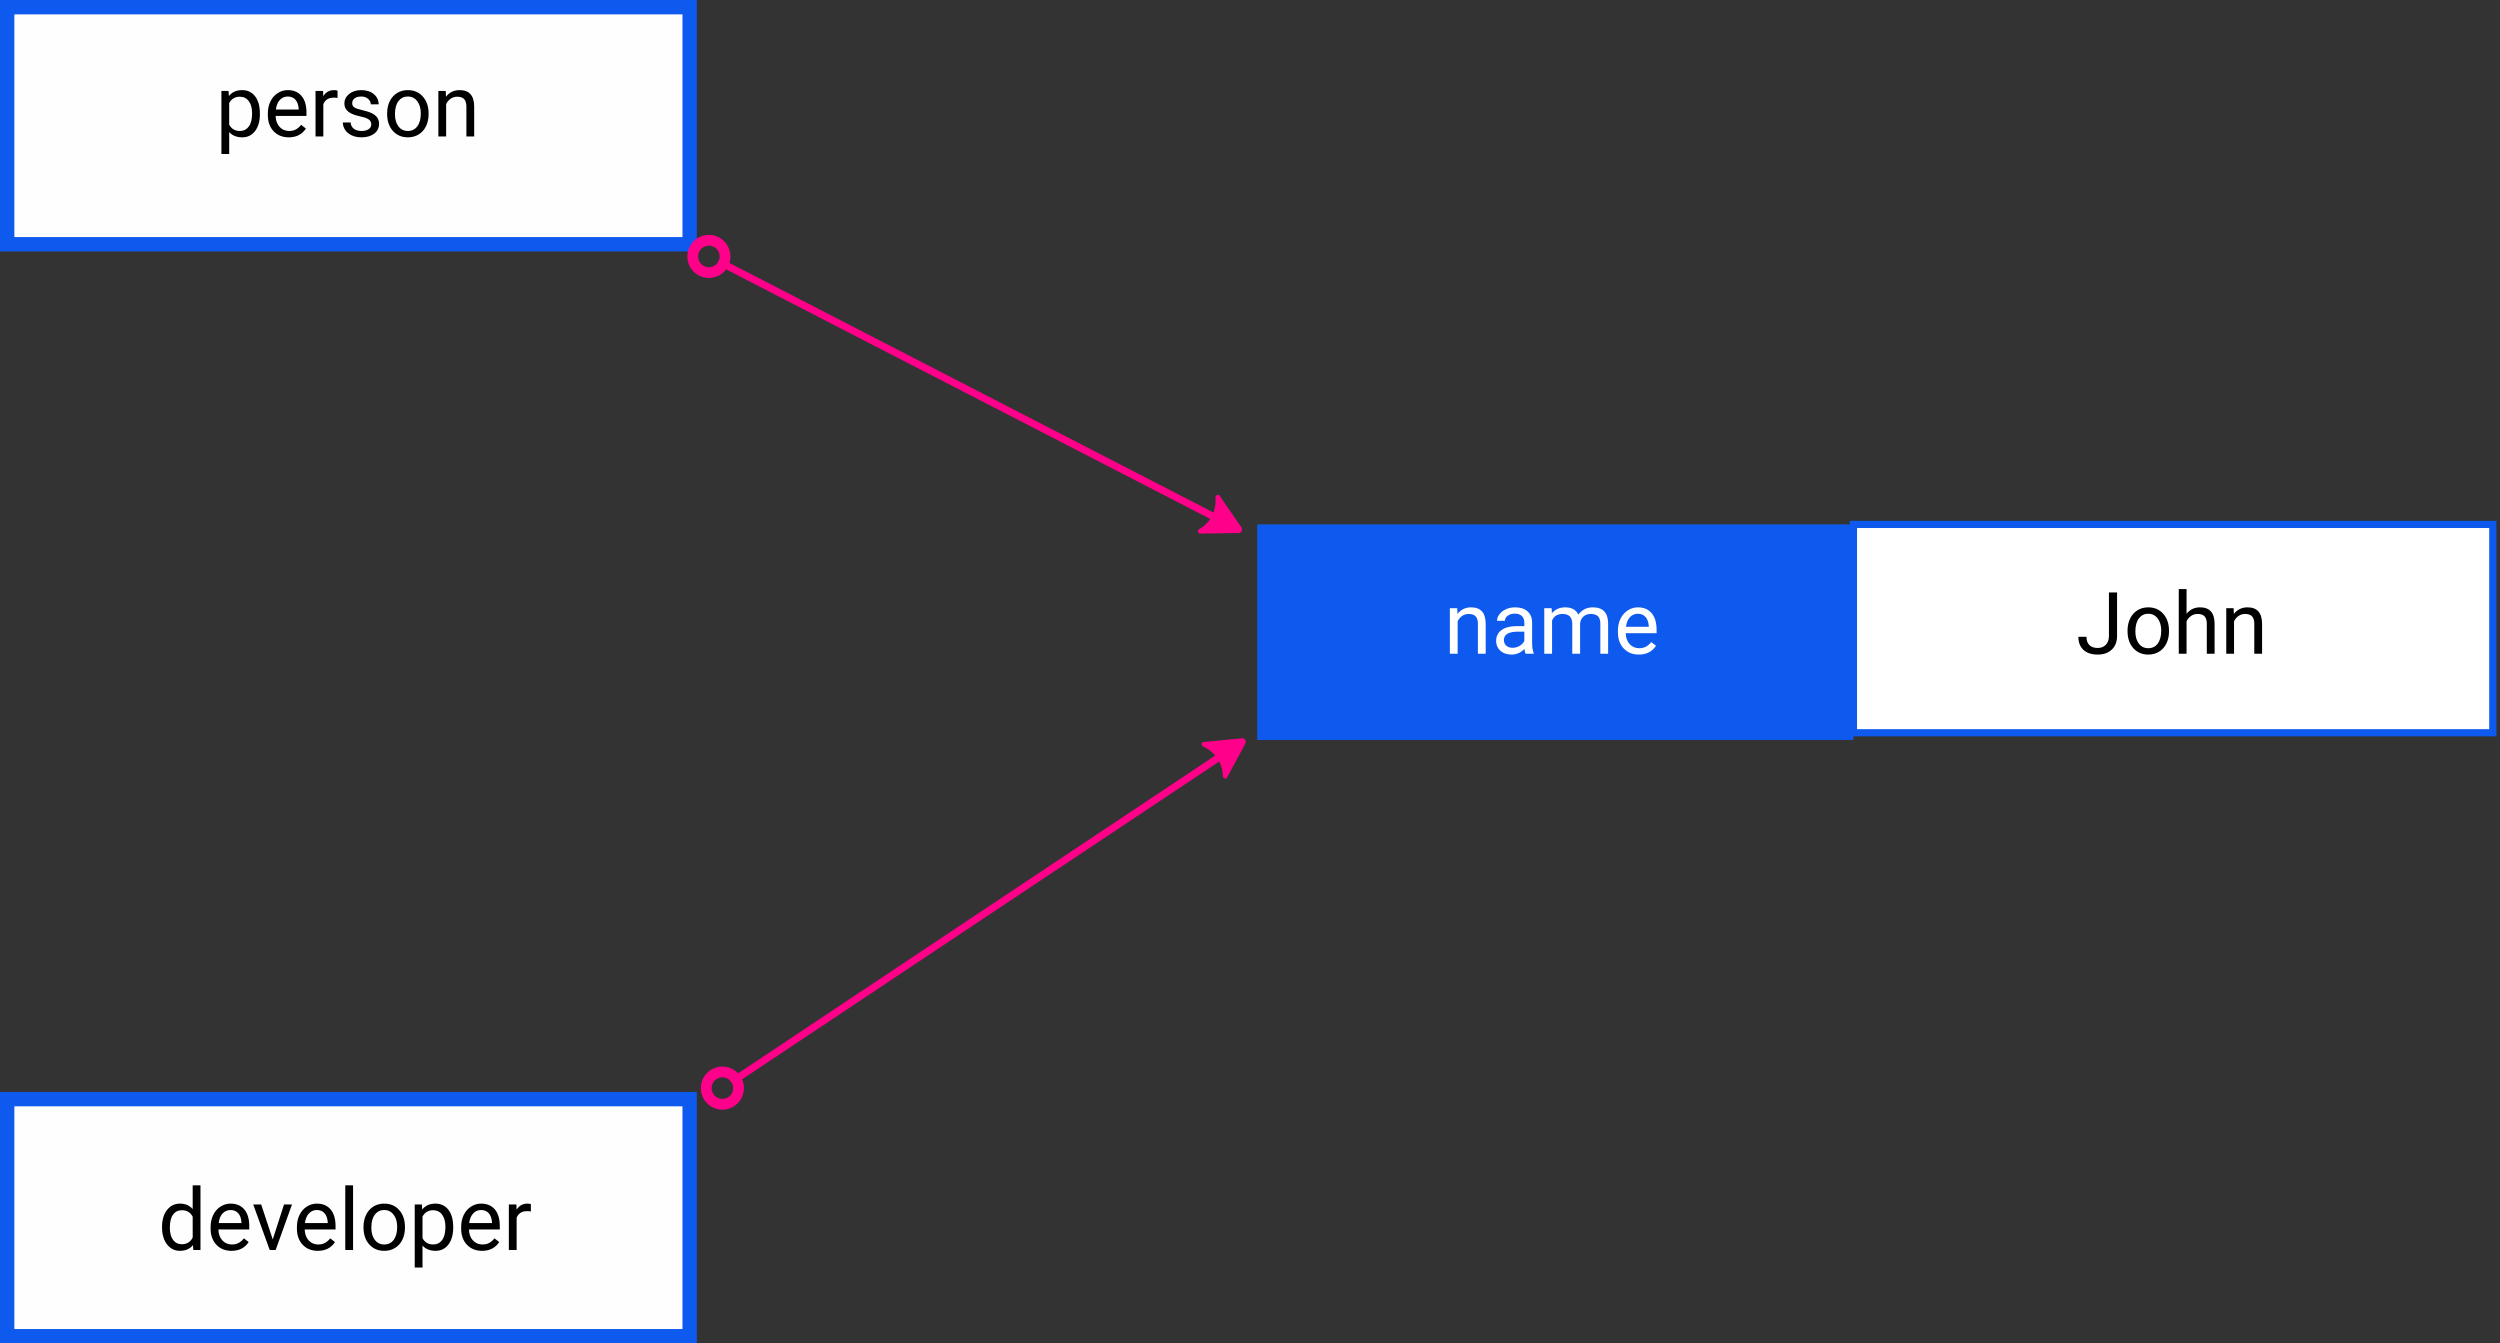
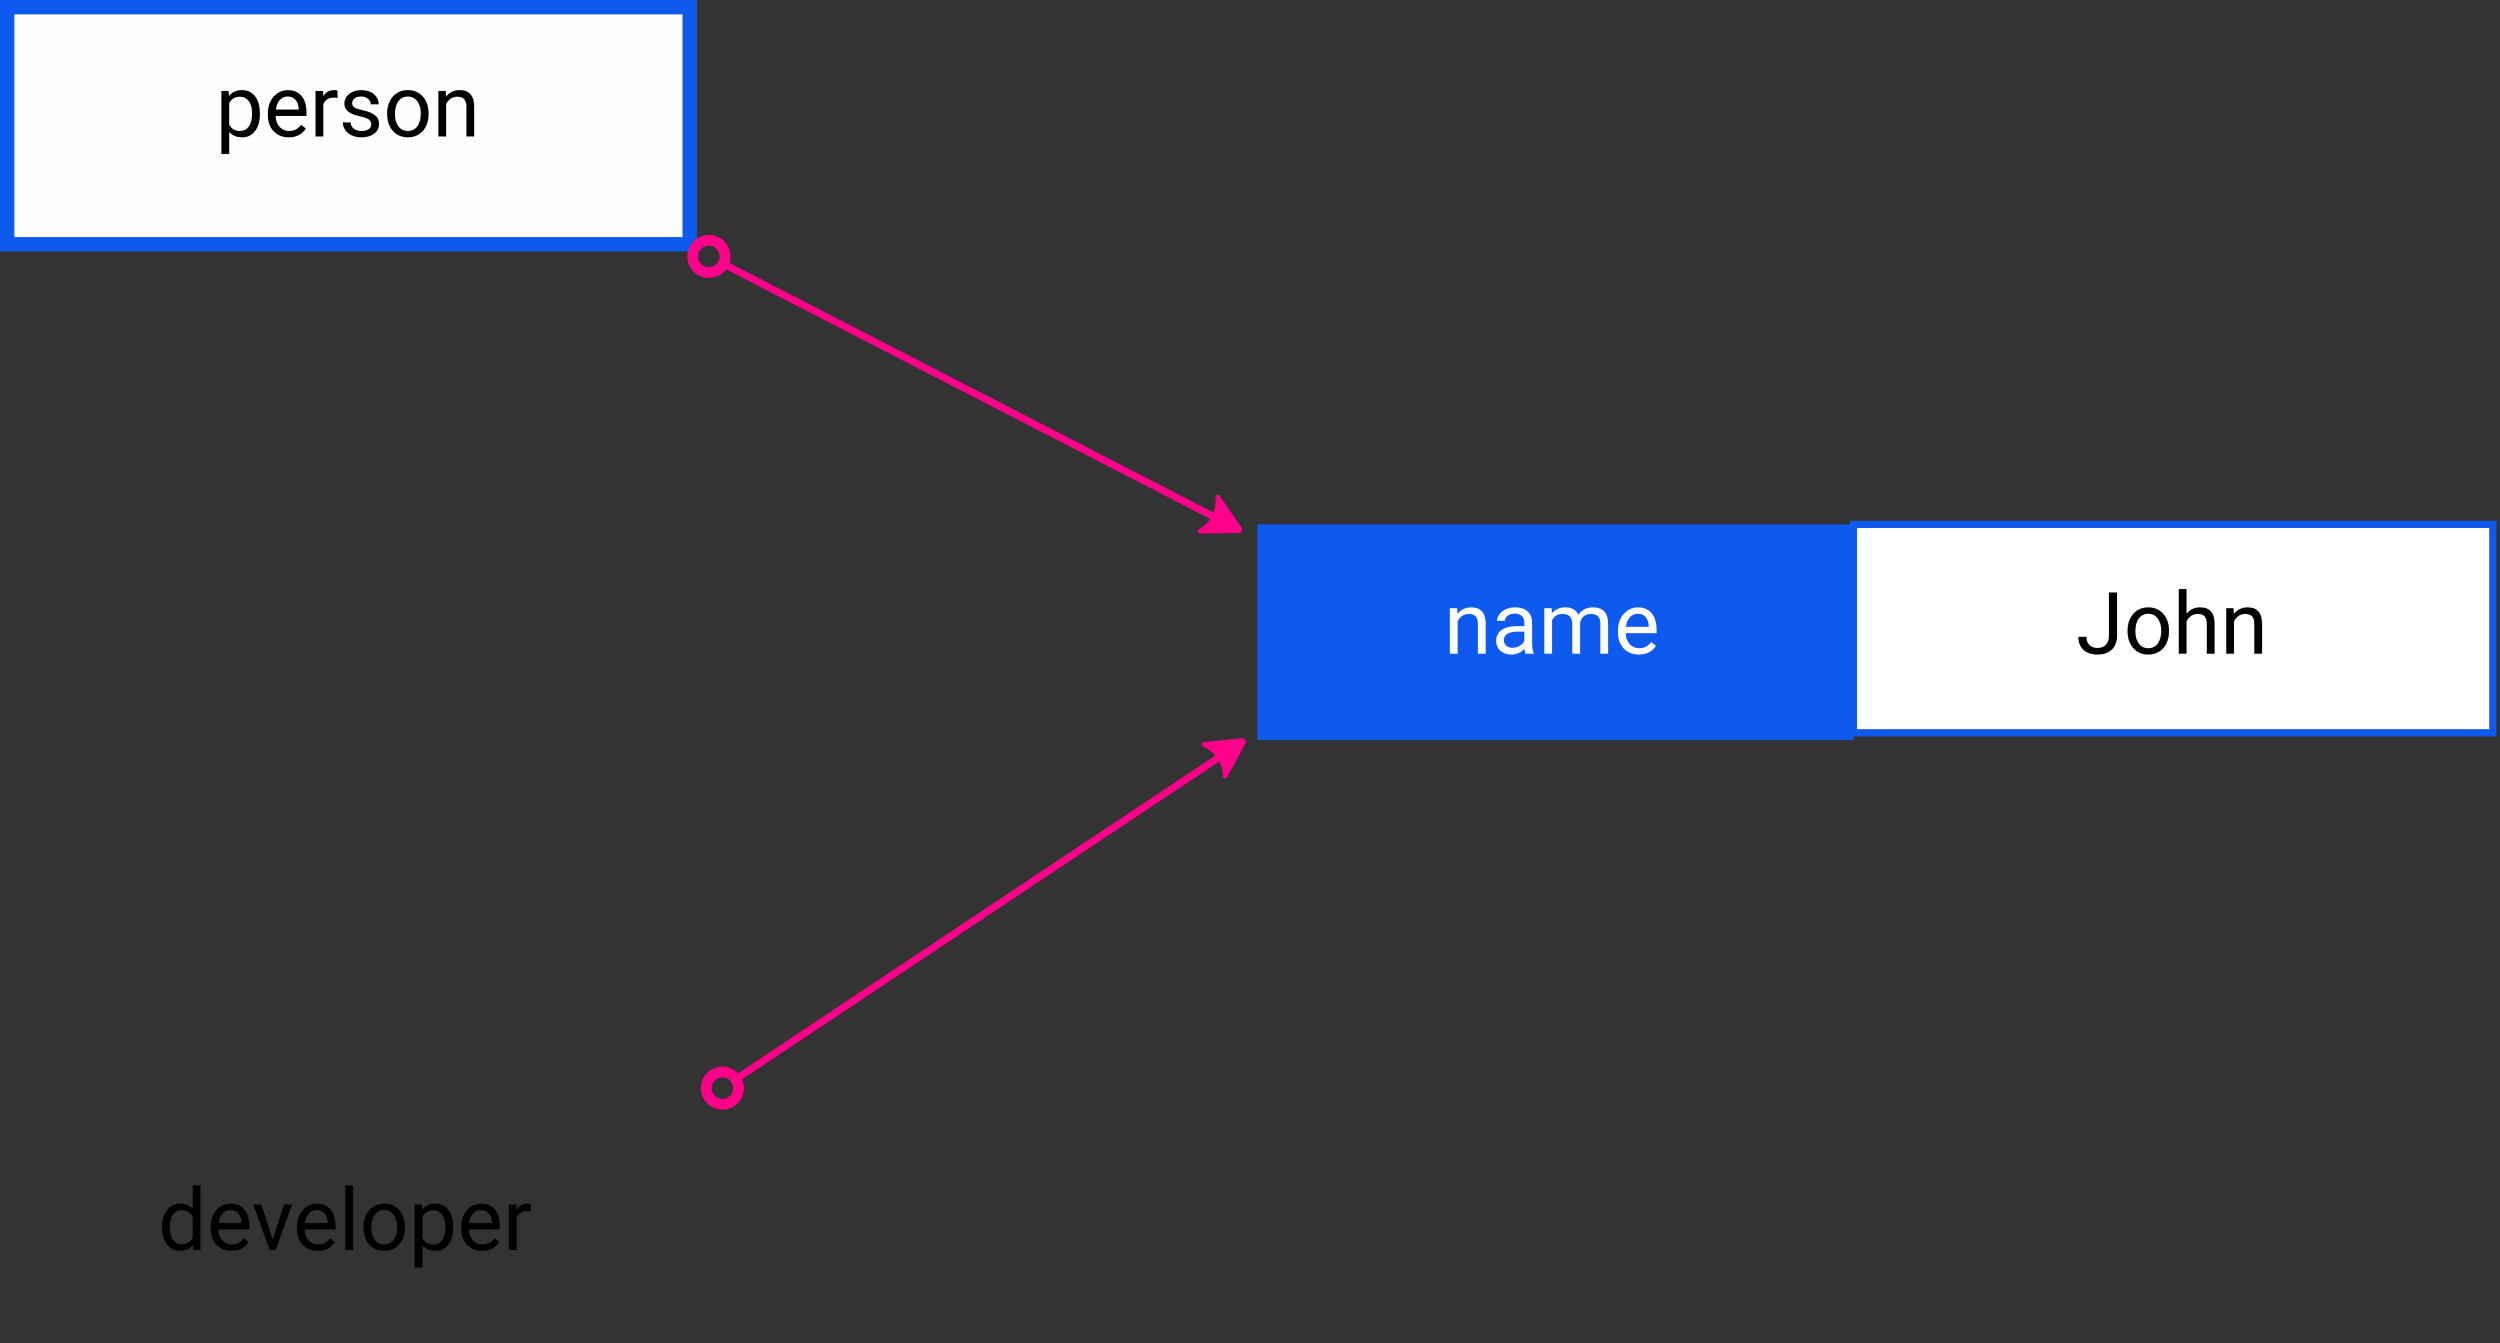
<svg xmlns="http://www.w3.org/2000/svg" viewBox="0 0 348 187" fill="none">
  <rect x="0" y="0" width="348" height="187" fill="#333333" stroke="none" />
  <path d="M96 1H1V34H96V1Z" fill="#FFFEFE" stroke="#0E5AEF" stroke-width="2" />
  <path d="M36.176 15.9C36.176 16.865 35.955 17.643 35.514 18.232C35.072 18.822 34.475 19.117 33.721 19.117C32.951 19.117 32.346 18.873 31.904 18.385V21.438H30.82V12.66H31.811L31.863 13.363C32.305 12.816 32.918 12.543 33.703 12.543C34.465 12.543 35.066 12.83 35.508 13.404C35.953 13.979 36.176 14.777 36.176 15.801V15.9ZM35.092 15.777C35.092 15.062 34.94 14.498 34.635 14.084C34.33 13.67 33.912 13.463 33.381 13.463C32.725 13.463 32.232 13.754 31.904 14.336V17.365C32.228 17.943 32.725 18.232 33.393 18.232C33.912 18.232 34.324 18.027 34.629 17.617C34.938 17.203 35.092 16.59 35.092 15.777ZM40.19 19.117C39.33 19.117 38.631 18.836 38.092 18.273C37.553 17.707 37.283 16.951 37.283 16.006V15.807C37.283 15.178 37.402 14.617 37.641 14.125C37.883 13.629 38.219 13.242 38.648 12.965C39.082 12.684 39.551 12.543 40.055 12.543C40.879 12.543 41.52 12.815 41.977 13.357C42.434 13.9 42.662 14.678 42.662 15.69V16.141H38.367C38.383 16.766 38.565 17.271 38.912 17.658C39.264 18.041 39.709 18.232 40.248 18.232C40.631 18.232 40.955 18.154 41.221 17.998C41.486 17.842 41.719 17.635 41.918 17.377L42.58 17.893C42.049 18.709 41.252 19.117 40.19 19.117ZM40.055 13.434C39.617 13.434 39.25 13.594 38.953 13.914C38.656 14.23 38.473 14.676 38.402 15.25H41.578V15.168C41.547 14.617 41.398 14.191 41.133 13.891C40.867 13.586 40.508 13.434 40.055 13.434ZM46.986 13.633C46.822 13.605 46.645 13.592 46.453 13.592C45.742 13.592 45.26 13.895 45.006 14.5V19H43.922V12.66H44.977L44.994 13.393C45.35 12.826 45.853 12.543 46.506 12.543C46.717 12.543 46.877 12.57 46.986 12.625V13.633ZM51.68 17.318C51.68 17.025 51.568 16.799 51.346 16.639C51.127 16.475 50.742 16.334 50.191 16.217C49.645 16.1 49.209 15.959 48.885 15.795C48.565 15.631 48.326 15.435 48.17 15.209C48.018 14.982 47.941 14.713 47.941 14.4C47.941 13.881 48.16 13.441 48.598 13.082C49.039 12.723 49.602 12.543 50.285 12.543C51.004 12.543 51.586 12.729 52.031 13.1C52.48 13.471 52.705 13.945 52.705 14.523H51.615C51.615 14.227 51.488 13.971 51.234 13.756C50.984 13.541 50.668 13.434 50.285 13.434C49.891 13.434 49.582 13.52 49.359 13.691C49.137 13.863 49.025 14.088 49.025 14.365C49.025 14.627 49.129 14.824 49.336 14.957C49.543 15.09 49.916 15.217 50.455 15.338C50.998 15.459 51.438 15.604 51.773 15.771C52.109 15.94 52.357 16.143 52.518 16.381C52.682 16.615 52.764 16.902 52.764 17.242C52.764 17.809 52.537 18.264 52.084 18.607C51.631 18.947 51.043 19.117 50.32 19.117C49.812 19.117 49.363 19.027 48.973 18.848C48.582 18.668 48.275 18.418 48.053 18.098C47.834 17.773 47.725 17.424 47.725 17.049H48.809C48.828 17.412 48.973 17.701 49.242 17.916C49.516 18.127 49.875 18.232 50.32 18.232C50.73 18.232 51.059 18.15 51.305 17.986C51.555 17.818 51.68 17.596 51.68 17.318ZM53.889 15.771C53.889 15.15 54.01 14.592 54.252 14.096C54.498 13.6 54.838 13.217 55.272 12.947C55.709 12.678 56.207 12.543 56.766 12.543C57.629 12.543 58.326 12.842 58.857 13.44C59.393 14.037 59.66 14.832 59.66 15.824V15.9C59.66 16.518 59.541 17.072 59.303 17.564C59.068 18.053 58.73 18.434 58.289 18.707C57.852 18.98 57.348 19.117 56.777 19.117C55.918 19.117 55.221 18.818 54.685 18.221C54.154 17.623 53.889 16.832 53.889 15.848V15.771ZM54.978 15.9C54.978 16.604 55.141 17.168 55.465 17.594C55.793 18.02 56.23 18.232 56.777 18.232C57.328 18.232 57.766 18.018 58.09 17.588C58.414 17.154 58.576 16.549 58.576 15.771C58.576 15.076 58.41 14.514 58.078 14.084C57.75 13.65 57.312 13.434 56.766 13.434C56.23 13.434 55.799 13.646 55.471 14.072C55.143 14.498 54.978 15.107 54.978 15.9ZM62.045 12.66L62.08 13.457C62.565 12.848 63.197 12.543 63.978 12.543C65.318 12.543 65.994 13.299 66.006 14.81V19H64.922V14.805C64.918 14.348 64.812 14.01 64.606 13.791C64.402 13.572 64.084 13.463 63.65 13.463C63.299 13.463 62.99 13.557 62.725 13.744C62.459 13.932 62.252 14.178 62.103 14.482V19H61.02V12.66H62.045Z" fill="black" />
  <path d="M258 73H175V103H258V73Z" fill="#0E5AEF" />
  <path d="M347 73H258V102H347V73Z" fill="white" stroke="#0E5AEF" />
  <path d="M202.846 84.66L202.881 85.457C203.365 84.848 203.998 84.543 204.779 84.543C206.119 84.543 206.795 85.299 206.807 86.811V91H205.723V86.805C205.719 86.348 205.613 86.01 205.406 85.791C205.203 85.572 204.885 85.463 204.451 85.463C204.1 85.463 203.791 85.557 203.525 85.744C203.26 85.932 203.053 86.178 202.904 86.482V91H201.82V84.66H202.846ZM212.355 91C212.293 90.875 212.242 90.652 212.203 90.332C211.699 90.856 211.098 91.117 210.398 91.117C209.773 91.117 209.26 90.941 208.857 90.59C208.459 90.234 208.26 89.785 208.26 89.242C208.26 88.582 208.51 88.07 209.01 87.707C209.514 87.34 210.221 87.156 211.131 87.156H212.186V86.658C212.186 86.279 212.072 85.978 211.846 85.756C211.619 85.529 211.285 85.416 210.844 85.416C210.457 85.416 210.133 85.514 209.871 85.709C209.609 85.904 209.479 86.141 209.479 86.418H208.389C208.389 86.102 208.5 85.797 208.723 85.504C208.949 85.207 209.254 84.973 209.637 84.801C210.023 84.629 210.447 84.543 210.908 84.543C211.639 84.543 212.211 84.727 212.625 85.094C213.039 85.457 213.254 85.959 213.27 86.6V89.518C213.27 90.1 213.344 90.562 213.492 90.906V91H212.355ZM210.557 90.174C210.896 90.174 211.219 90.086 211.523 89.91C211.828 89.734 212.049 89.506 212.186 89.225V87.924H211.336C210.008 87.924 209.344 88.312 209.344 89.09C209.344 89.43 209.457 89.695 209.684 89.887C209.91 90.078 210.201 90.174 210.557 90.174ZM215.988 84.66L216.018 85.363C216.482 84.816 217.109 84.543 217.898 84.543C218.785 84.543 219.389 84.883 219.709 85.562C219.92 85.258 220.193 85.012 220.529 84.824C220.869 84.637 221.27 84.543 221.73 84.543C223.121 84.543 223.828 85.279 223.852 86.752V91H222.768V86.816C222.768 86.363 222.664 86.025 222.457 85.803C222.25 85.576 221.902 85.463 221.414 85.463C221.012 85.463 220.678 85.584 220.412 85.826C220.146 86.064 219.992 86.387 219.949 86.793V91H218.859V86.846C218.859 85.924 218.408 85.463 217.506 85.463C216.795 85.463 216.309 85.766 216.047 86.371V91H214.963V84.66H215.988ZM228.123 91.117C227.264 91.117 226.564 90.836 226.025 90.273C225.486 89.707 225.217 88.951 225.217 88.006V87.807C225.217 87.178 225.336 86.617 225.574 86.125C225.816 85.629 226.152 85.242 226.582 84.965C227.016 84.684 227.484 84.543 227.988 84.543C228.812 84.543 229.453 84.814 229.91 85.357C230.367 85.9 230.596 86.678 230.596 87.689V88.141H226.301C226.316 88.766 226.498 89.272 226.846 89.658C227.197 90.041 227.643 90.232 228.182 90.232C228.564 90.232 228.889 90.154 229.154 89.998C229.42 89.842 229.652 89.635 229.852 89.377L230.514 89.893C229.982 90.709 229.186 91.117 228.123 91.117ZM227.988 85.434C227.551 85.434 227.184 85.594 226.887 85.914C226.59 86.231 226.406 86.676 226.336 87.25H229.512V87.168C229.48 86.617 229.332 86.191 229.066 85.891C228.801 85.586 228.441 85.434 227.988 85.434Z" fill="white" />
  <path d="M293.564 82.469H294.695V88.51C294.695 89.326 294.449 89.965 293.957 90.426C293.469 90.887 292.816 91.117 292 91.117C291.152 91.117 290.492 90.9 290.02 90.467C289.547 90.033 289.311 89.426 289.311 88.644H290.436C290.436 89.133 290.568 89.514 290.834 89.787C291.104 90.061 291.492 90.197 292 90.197C292.465 90.197 292.84 90.051 293.125 89.758C293.414 89.465 293.561 89.055 293.564 88.527V82.469ZM296.154 87.772C296.154 87.15 296.275 86.592 296.518 86.096C296.764 85.6 297.104 85.217 297.537 84.947C297.975 84.678 298.473 84.543 299.031 84.543C299.895 84.543 300.592 84.842 301.123 85.439C301.658 86.037 301.926 86.832 301.926 87.824V87.9C301.926 88.518 301.807 89.072 301.568 89.564C301.334 90.053 300.996 90.434 300.555 90.707C300.117 90.981 299.613 91.117 299.043 91.117C298.184 91.117 297.486 90.818 296.951 90.221C296.42 89.623 296.154 88.832 296.154 87.848V87.772ZM297.244 87.9C297.244 88.603 297.406 89.168 297.73 89.594C298.059 90.019 298.496 90.232 299.043 90.232C299.594 90.232 300.031 90.018 300.355 89.588C300.68 89.154 300.842 88.549 300.842 87.772C300.842 87.076 300.676 86.514 300.344 86.084C300.016 85.65 299.578 85.434 299.031 85.434C298.496 85.434 298.064 85.647 297.736 86.072C297.408 86.498 297.244 87.107 297.244 87.9ZM304.369 85.428C304.85 84.838 305.475 84.543 306.244 84.543C307.584 84.543 308.26 85.299 308.271 86.811V91H307.188V86.805C307.184 86.348 307.078 86.01 306.871 85.791C306.668 85.572 306.35 85.463 305.916 85.463C305.564 85.463 305.256 85.557 304.99 85.744C304.725 85.932 304.518 86.178 304.369 86.482V91H303.285V82H304.369V85.428ZM310.92 84.66L310.955 85.457C311.439 84.848 312.072 84.543 312.854 84.543C314.193 84.543 314.869 85.299 314.881 86.811V91H313.797V86.805C313.793 86.348 313.688 86.01 313.48 85.791C313.277 85.572 312.959 85.463 312.525 85.463C312.174 85.463 311.865 85.557 311.6 85.744C311.334 85.932 311.127 86.178 310.979 86.482V91H309.895V84.66H310.92Z" fill="black" />
-   <path d="M100.685 36.167C100.44 36.041 100.138 36.137 100.012 36.383C99.885 36.628 99.981 36.93 100.227 37.056L100.685 36.167ZM171.334 73.714C171.579 73.841 171.881 73.744 172.007 73.499C172.134 73.253 172.037 72.952 171.792 72.825L171.334 73.714ZM100.227 37.056L171.334 73.714L171.792 72.825L100.685 36.167L100.227 37.056Z" fill="#FF008A" />
+   <path d="M100.685 36.167C100.44 36.041 100.138 36.137 100.012 36.383C99.885 36.628 99.981 36.93 100.227 37.056ZM171.334 73.714C171.579 73.841 171.881 73.744 172.007 73.499C172.134 73.253 172.037 72.952 171.792 72.825L171.334 73.714ZM100.227 37.056L171.334 73.714L171.792 72.825L100.685 36.167L100.227 37.056Z" fill="#FF008A" />
  <circle cx="98.678" cy="35.695" r="2.25" transform="rotate(27.273 98.678 35.695)" stroke="#FF008A" stroke-width="1.5" />
  <path d="M166.921 73.668C166.623 73.841 166.733 74.301 167.065 74.273L172.403 74.199C172.803 74.194 173.035 73.744 172.808 73.415L169.781 69.034C169.619 68.742 169.176 68.907 169.198 69.251C169.317 71.109 168.53 72.734 166.921 73.668Z" fill="#FF008A" />
  <path d="M101.943 149.941C101.713 150.094 101.651 150.405 101.804 150.634C101.957 150.864 102.267 150.926 102.497 150.773L101.943 149.941ZM172.407 104.205C172.637 104.052 172.699 103.742 172.546 103.512C172.393 103.282 172.083 103.22 171.853 103.373L172.407 104.205ZM102.497 150.773L172.407 104.205L171.853 103.373L101.943 149.941L102.497 150.773Z" fill="#FF008A" />
  <circle cx="100.556" cy="151.466" r="2.25" transform="rotate(-33.668 100.556 151.466)" stroke="#FF008A" stroke-width="1.5" />
  <path d="M170.223 108.04C170.23 108.384 170.685 108.512 170.823 108.208L173.351 103.506C173.54 103.153 173.26 102.732 172.862 102.771L167.562 103.289C167.228 103.289 167.157 103.756 167.468 103.904C169.151 104.703 170.189 106.18 170.223 108.04Z" fill="#FF008A" />
-   <path d="M96 153H1V186H96V153Z" fill="#FFFEFE" stroke="#0E5AEF" stroke-width="2" />
  <path d="M22.557 170.777C22.557 169.805 22.787 169.023 23.248 168.434C23.709 167.84 24.312 167.543 25.059 167.543C25.801 167.543 26.389 167.797 26.822 168.305V165H27.906V174H26.91L26.857 173.32C26.424 173.852 25.82 174.117 25.047 174.117C24.312 174.117 23.713 173.816 23.248 173.215C22.787 172.613 22.557 171.828 22.557 170.859V170.777ZM23.641 170.9C23.641 171.619 23.789 172.182 24.086 172.588C24.383 172.994 24.793 173.197 25.316 173.197C26.004 173.197 26.506 172.889 26.822 172.271V169.359C26.498 168.762 26 168.463 25.328 168.463C24.797 168.463 24.383 168.668 24.086 169.078C23.789 169.488 23.641 170.096 23.641 170.9ZM32.225 174.117C31.365 174.117 30.666 173.836 30.127 173.273C29.588 172.707 29.318 171.951 29.318 171.006V170.807C29.318 170.178 29.438 169.617 29.676 169.125C29.918 168.629 30.254 168.242 30.684 167.965C31.117 167.684 31.586 167.543 32.09 167.543C32.914 167.543 33.555 167.814 34.012 168.357C34.469 168.9 34.697 169.678 34.697 170.689V171.141H30.402C30.418 171.766 30.6 172.271 30.947 172.658C31.299 173.041 31.744 173.232 32.283 173.232C32.666 173.232 32.99 173.154 33.256 172.998C33.522 172.842 33.754 172.635 33.953 172.377L34.615 172.893C34.084 173.709 33.287 174.117 32.225 174.117ZM32.09 168.434C31.652 168.434 31.285 168.594 30.988 168.914C30.691 169.23 30.508 169.676 30.438 170.25H33.613V170.168C33.582 169.617 33.434 169.191 33.168 168.891C32.902 168.586 32.543 168.434 32.09 168.434ZM37.967 172.529L39.537 167.66H40.645L38.371 174H37.545L35.248 167.66H36.355L37.967 172.529ZM44.236 174.117C43.377 174.117 42.678 173.836 42.139 173.273C41.6 172.707 41.33 171.951 41.33 171.006V170.807C41.33 170.178 41.449 169.617 41.688 169.125C41.93 168.629 42.266 168.242 42.695 167.965C43.129 167.684 43.598 167.543 44.102 167.543C44.926 167.543 45.566 167.814 46.023 168.357C46.48 168.9 46.709 169.678 46.709 170.689V171.141H42.414C42.43 171.766 42.611 172.271 42.959 172.658C43.31 173.041 43.756 173.232 44.295 173.232C44.678 173.232 45.002 173.154 45.268 172.998C45.533 172.842 45.766 172.635 45.965 172.377L46.627 172.893C46.096 173.709 45.299 174.117 44.236 174.117ZM44.102 168.434C43.664 168.434 43.297 168.594 43 168.914C42.703 169.23 42.52 169.676 42.449 170.25H45.625V170.168C45.594 169.617 45.445 169.191 45.18 168.891C44.914 168.586 44.555 168.434 44.102 168.434ZM49.147 174H48.062V165H49.147V174ZM50.6 170.771C50.6 170.15 50.721 169.592 50.963 169.096C51.209 168.6 51.549 168.217 51.982 167.947C52.42 167.678 52.918 167.543 53.477 167.543C54.34 167.543 55.037 167.842 55.568 168.439C56.103 169.037 56.371 169.832 56.371 170.824V170.9C56.371 171.518 56.252 172.072 56.014 172.564C55.779 173.053 55.441 173.434 55 173.707C54.562 173.98 54.059 174.117 53.488 174.117C52.629 174.117 51.932 173.818 51.397 173.221C50.865 172.623 50.6 171.832 50.6 170.848V170.771ZM51.69 170.9C51.69 171.604 51.852 172.168 52.176 172.594C52.504 173.02 52.941 173.232 53.488 173.232C54.039 173.232 54.477 173.018 54.801 172.588C55.125 172.154 55.287 171.549 55.287 170.771C55.287 170.076 55.121 169.514 54.789 169.084C54.461 168.65 54.023 168.434 53.477 168.434C52.941 168.434 52.51 168.646 52.182 169.072C51.853 169.498 51.69 170.107 51.69 170.9ZM63.086 170.9C63.086 171.865 62.865 172.643 62.424 173.232C61.982 173.822 61.385 174.117 60.631 174.117C59.861 174.117 59.256 173.873 58.815 173.385V176.438H57.73V167.66H58.721L58.773 168.363C59.215 167.816 59.828 167.543 60.613 167.543C61.375 167.543 61.977 167.83 62.418 168.404C62.863 168.979 63.086 169.777 63.086 170.801V170.9ZM62.002 170.777C62.002 170.062 61.85 169.498 61.545 169.084C61.24 168.67 60.822 168.463 60.291 168.463C59.635 168.463 59.143 168.754 58.815 169.336V172.365C59.139 172.943 59.635 173.232 60.303 173.232C60.822 173.232 61.234 173.027 61.539 172.617C61.848 172.203 62.002 171.59 62.002 170.777ZM67.1 174.117C66.24 174.117 65.541 173.836 65.002 173.273C64.463 172.707 64.193 171.951 64.193 171.006V170.807C64.193 170.178 64.312 169.617 64.551 169.125C64.793 168.629 65.129 168.242 65.559 167.965C65.992 167.684 66.461 167.543 66.965 167.543C67.789 167.543 68.43 167.814 68.887 168.357C69.344 168.9 69.572 169.678 69.572 170.689V171.141H65.277C65.293 171.766 65.475 172.271 65.822 172.658C66.174 173.041 66.619 173.232 67.158 173.232C67.541 173.232 67.865 173.154 68.131 172.998C68.397 172.842 68.629 172.635 68.828 172.377L69.49 172.893C68.959 173.709 68.162 174.117 67.1 174.117ZM66.965 168.434C66.527 168.434 66.16 168.594 65.863 168.914C65.566 169.23 65.383 169.676 65.312 170.25H68.488V170.168C68.457 169.617 68.309 169.191 68.043 168.891C67.777 168.586 67.418 168.434 66.965 168.434ZM73.897 168.633C73.732 168.605 73.555 168.592 73.363 168.592C72.652 168.592 72.17 168.895 71.916 169.5V174H70.832V167.66H71.887L71.904 168.393C72.26 167.826 72.764 167.543 73.416 167.543C73.627 167.543 73.787 167.57 73.897 167.625V168.633Z" fill="black" />
</svg>